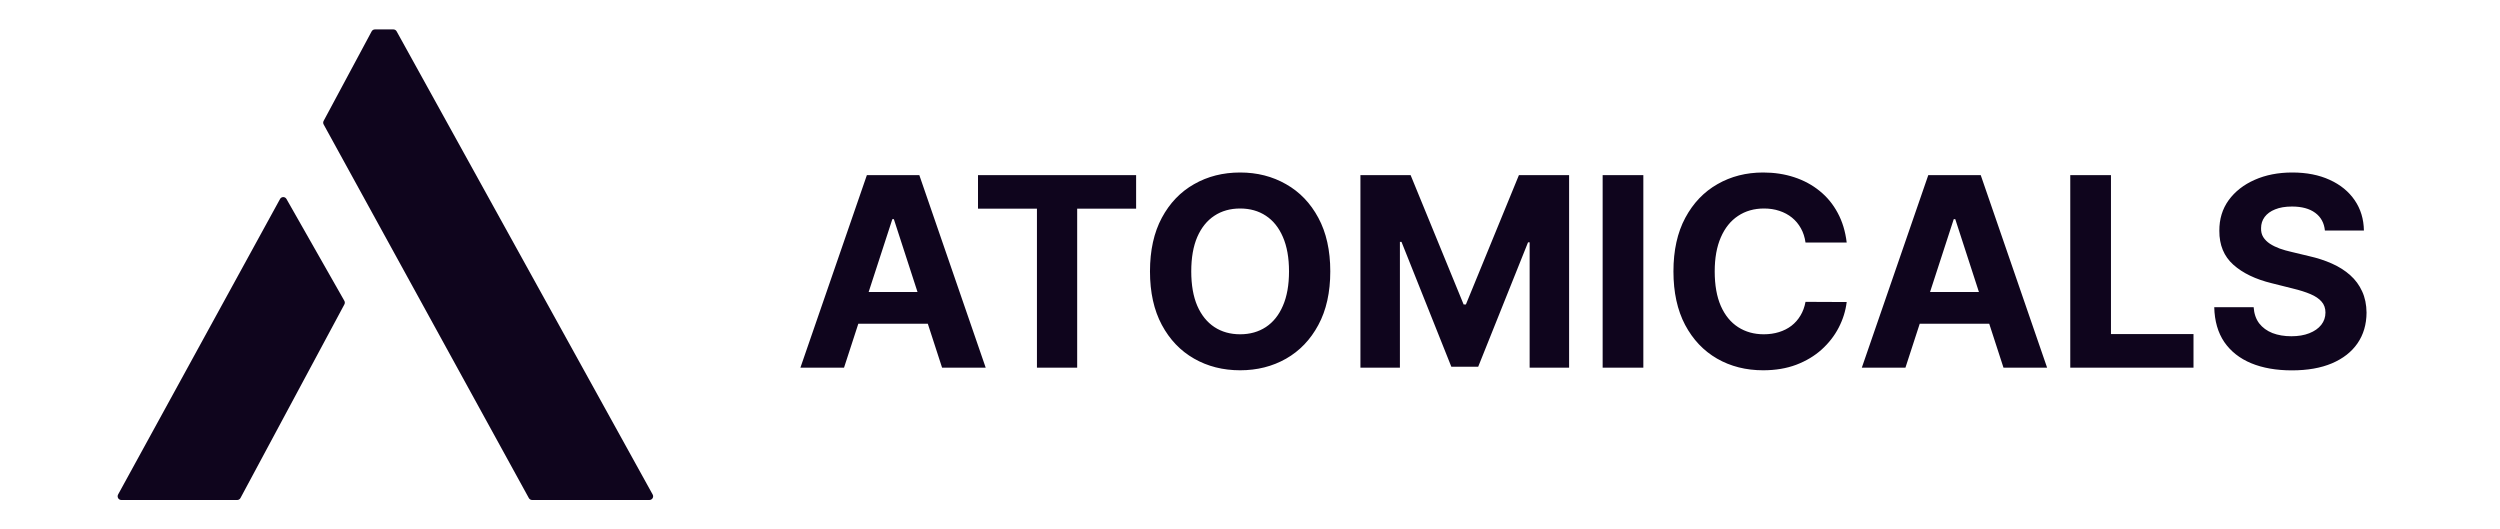
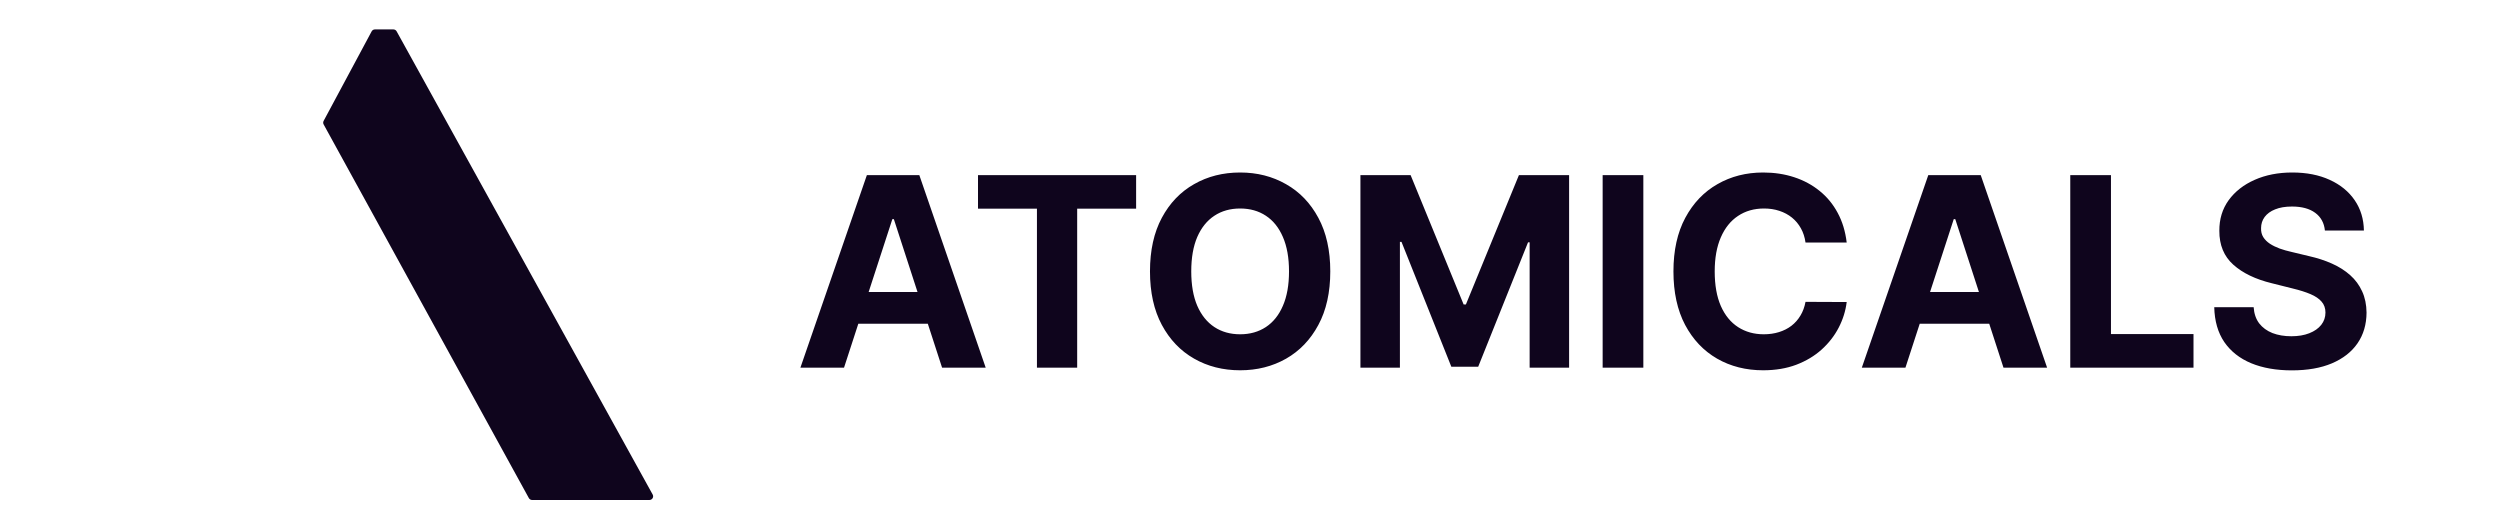
<svg xmlns="http://www.w3.org/2000/svg" width="170" height="36" viewBox="0 0 170 36" fill="none">
  <path d="M57.394 25H54.428L58.947 11.909H62.514L67.027 25H64.061L60.782 14.901H60.68L57.394 25ZM57.209 19.854H64.215V22.015H57.209V19.854ZM66.504 14.191V11.909H77.256V14.191H73.248V25H70.512V14.191H66.504ZM90.459 18.454C90.459 19.882 90.188 21.097 89.647 22.098C89.11 23.099 88.377 23.864 87.448 24.393C86.523 24.917 85.484 25.179 84.329 25.179C83.165 25.179 82.121 24.915 81.197 24.386C80.272 23.858 79.541 23.093 79.004 22.092C78.467 21.09 78.199 19.878 78.199 18.454C78.199 17.027 78.467 15.812 79.004 14.811C79.541 13.81 80.272 13.047 81.197 12.523C82.121 11.994 83.165 11.73 84.329 11.73C85.484 11.73 86.523 11.994 87.448 12.523C88.377 13.047 89.11 13.81 89.647 14.811C90.188 15.812 90.459 17.027 90.459 18.454ZM87.653 18.454C87.653 17.53 87.514 16.75 87.237 16.115C86.964 15.48 86.579 14.999 86.08 14.671C85.582 14.342 84.998 14.178 84.329 14.178C83.66 14.178 83.076 14.342 82.577 14.671C82.079 14.999 81.691 15.48 81.414 16.115C81.141 16.75 81.005 17.53 81.005 18.454C81.005 19.379 81.141 20.159 81.414 20.794C81.691 21.429 82.079 21.91 82.577 22.239C83.076 22.567 83.66 22.731 84.329 22.731C84.998 22.731 85.582 22.567 86.08 22.239C86.579 21.91 86.964 21.429 87.237 20.794C87.514 20.159 87.653 19.379 87.653 18.454ZM92.509 11.909H95.922L99.527 20.704H99.681L103.286 11.909H106.699V25H104.015V16.479H103.906L100.518 24.936H98.69L95.302 16.447H95.194V25H92.509V11.909ZM111.747 11.909V25H108.98V11.909H111.747ZM125.575 16.492H122.775C122.724 16.13 122.62 15.808 122.462 15.527C122.304 15.242 122.102 14.999 121.855 14.798C121.608 14.598 121.322 14.445 120.998 14.338C120.679 14.232 120.331 14.178 119.956 14.178C119.279 14.178 118.689 14.347 118.186 14.683C117.683 15.016 117.293 15.501 117.016 16.141C116.739 16.776 116.6 17.547 116.6 18.454C116.6 19.388 116.739 20.172 117.016 20.807C117.297 21.442 117.689 21.921 118.192 22.245C118.695 22.569 119.277 22.731 119.937 22.731C120.308 22.731 120.651 22.682 120.966 22.584C121.286 22.486 121.569 22.343 121.816 22.155C122.064 21.964 122.268 21.732 122.43 21.459C122.596 21.186 122.711 20.875 122.775 20.526L125.575 20.538C125.502 21.139 125.321 21.719 125.032 22.277C124.746 22.831 124.36 23.327 123.875 23.766C123.393 24.201 122.818 24.546 122.149 24.802C121.484 25.053 120.732 25.179 119.892 25.179C118.725 25.179 117.681 24.915 116.76 24.386C115.844 23.858 115.12 23.093 114.587 22.092C114.059 21.09 113.794 19.878 113.794 18.454C113.794 17.027 114.063 15.812 114.6 14.811C115.137 13.81 115.865 13.047 116.786 12.523C117.706 11.994 118.742 11.73 119.892 11.73C120.651 11.73 121.354 11.837 122.002 12.05C122.654 12.263 123.231 12.574 123.734 12.983C124.237 13.388 124.646 13.884 124.961 14.472C125.281 15.06 125.485 15.734 125.575 16.492ZM129.57 25H126.604L131.123 11.909H134.69L139.203 25H136.237L132.958 14.901H132.855L129.57 25ZM129.385 19.854H136.39V22.015H129.385V19.854ZM140.778 25V11.909H143.546V22.718H149.158V25H140.778ZM158.093 15.674C158.042 15.158 157.822 14.758 157.434 14.472C157.047 14.187 156.52 14.044 155.856 14.044C155.404 14.044 155.023 14.108 154.711 14.236C154.4 14.359 154.162 14.532 153.996 14.754C153.834 14.975 153.753 15.227 153.753 15.508C153.744 15.742 153.793 15.947 153.9 16.121C154.01 16.296 154.162 16.447 154.354 16.575C154.545 16.699 154.767 16.808 155.018 16.901C155.27 16.991 155.538 17.067 155.824 17.131L157 17.413C157.571 17.541 158.095 17.711 158.572 17.924C159.05 18.137 159.463 18.399 159.812 18.71C160.162 19.021 160.432 19.388 160.624 19.81C160.82 20.232 160.92 20.715 160.925 21.261C160.92 22.062 160.716 22.756 160.311 23.345C159.91 23.928 159.331 24.382 158.572 24.706C157.818 25.026 156.908 25.185 155.843 25.185C154.786 25.185 153.866 25.023 153.081 24.7C152.302 24.376 151.692 23.896 151.253 23.261C150.819 22.622 150.591 21.832 150.569 20.89H153.248C153.278 21.329 153.403 21.695 153.625 21.989C153.851 22.279 154.151 22.499 154.526 22.648C154.905 22.793 155.334 22.865 155.811 22.865C156.28 22.865 156.687 22.797 157.032 22.66C157.381 22.524 157.652 22.334 157.844 22.092C158.035 21.849 158.131 21.57 158.131 21.254C158.131 20.96 158.044 20.713 157.869 20.513C157.699 20.312 157.447 20.142 157.115 20.001C156.787 19.861 156.384 19.733 155.907 19.618L154.481 19.26C153.378 18.991 152.506 18.572 151.867 18.001C151.228 17.43 150.91 16.66 150.915 15.693C150.91 14.901 151.121 14.208 151.547 13.616C151.978 13.023 152.568 12.561 153.318 12.229C154.068 11.896 154.92 11.73 155.875 11.73C156.846 11.73 157.694 11.896 158.419 12.229C159.148 12.561 159.714 13.023 160.119 13.616C160.524 14.208 160.733 14.894 160.746 15.674H158.093Z" fill="#0F051D" />
-   <path d="M19.042 13.533C19.137 13.36 19.382 13.358 19.479 13.529L23.415 20.454C23.458 20.53 23.459 20.622 23.418 20.699L16.351 33.868C16.307 33.949 16.223 34 16.13 34H8.251C8.06 34 7.939 33.794 8.031 33.626L19.042 13.533Z" fill="#0F051D" />
  <path d="M26.971 2.131C26.927 2.05 26.841 2 26.748 2H25.497C25.403 2 25.316 2.051 25.272 2.133L22.006 8.223C21.966 8.298 21.967 8.387 22.007 8.461L35.962 33.869C36.007 33.95 36.092 34 36.185 34H44.159C44.352 34 44.474 33.796 44.382 33.629L26.971 2.131Z" fill="#0F051D" />
</svg>